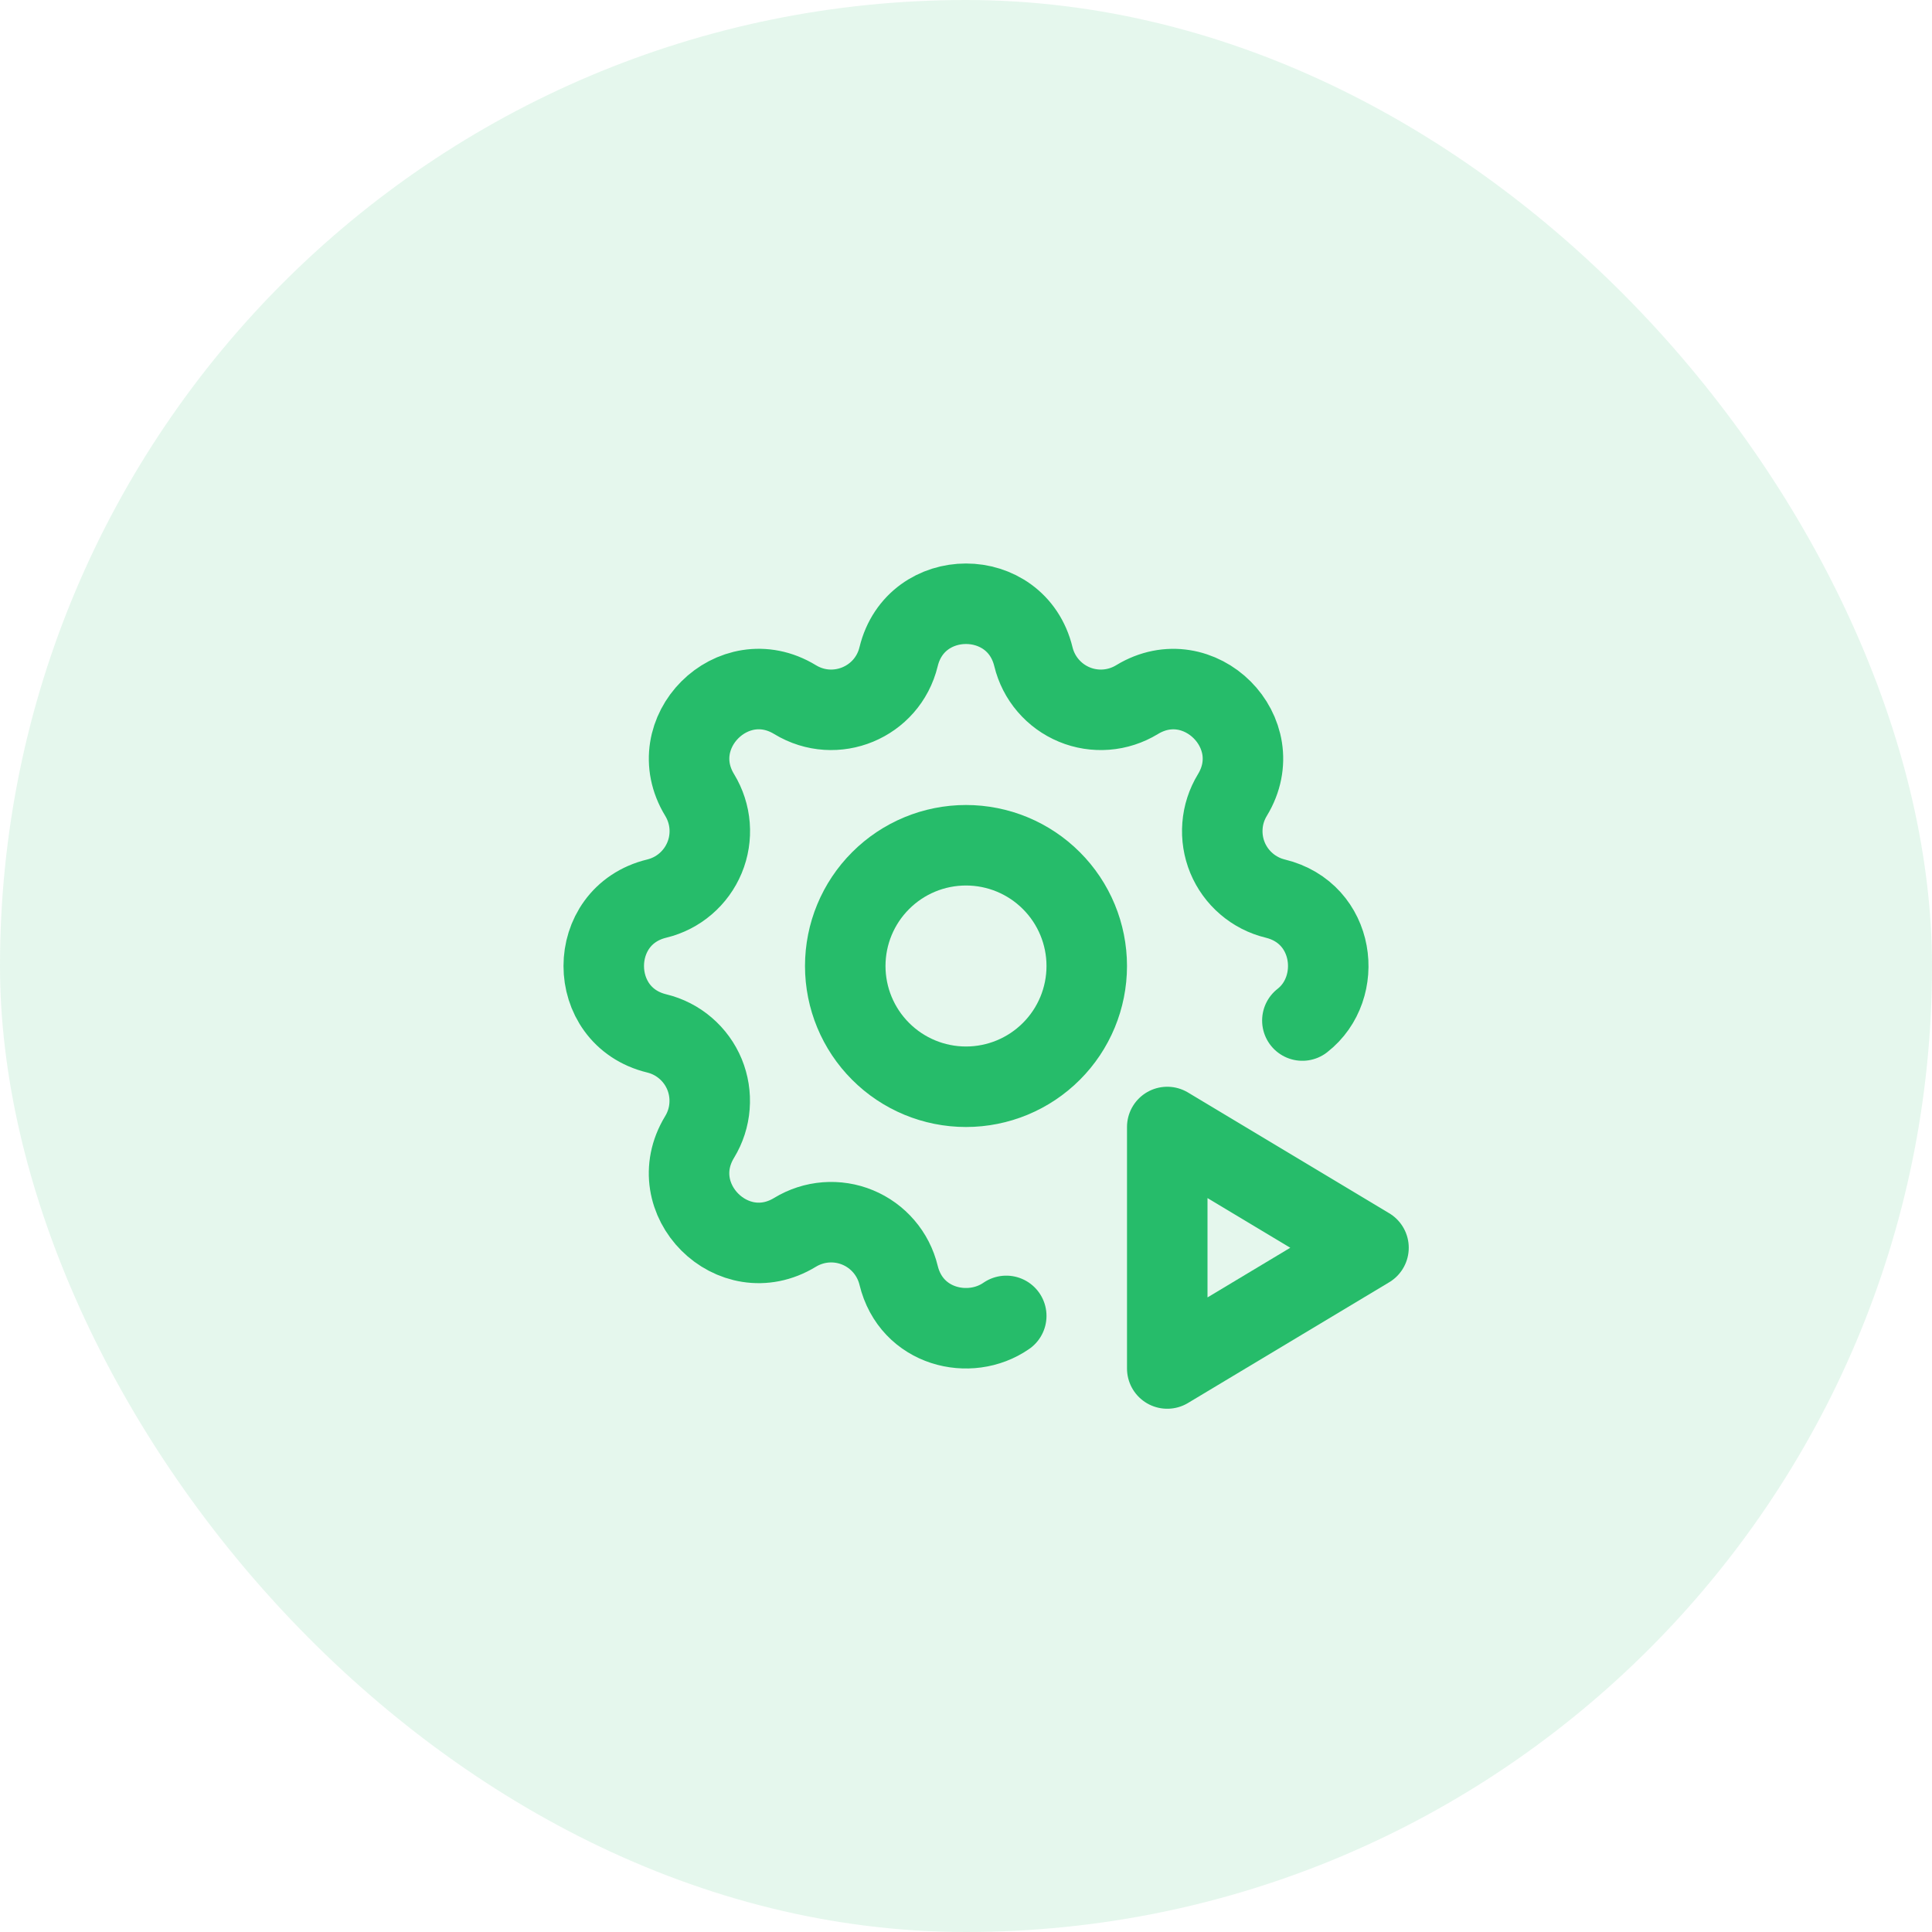
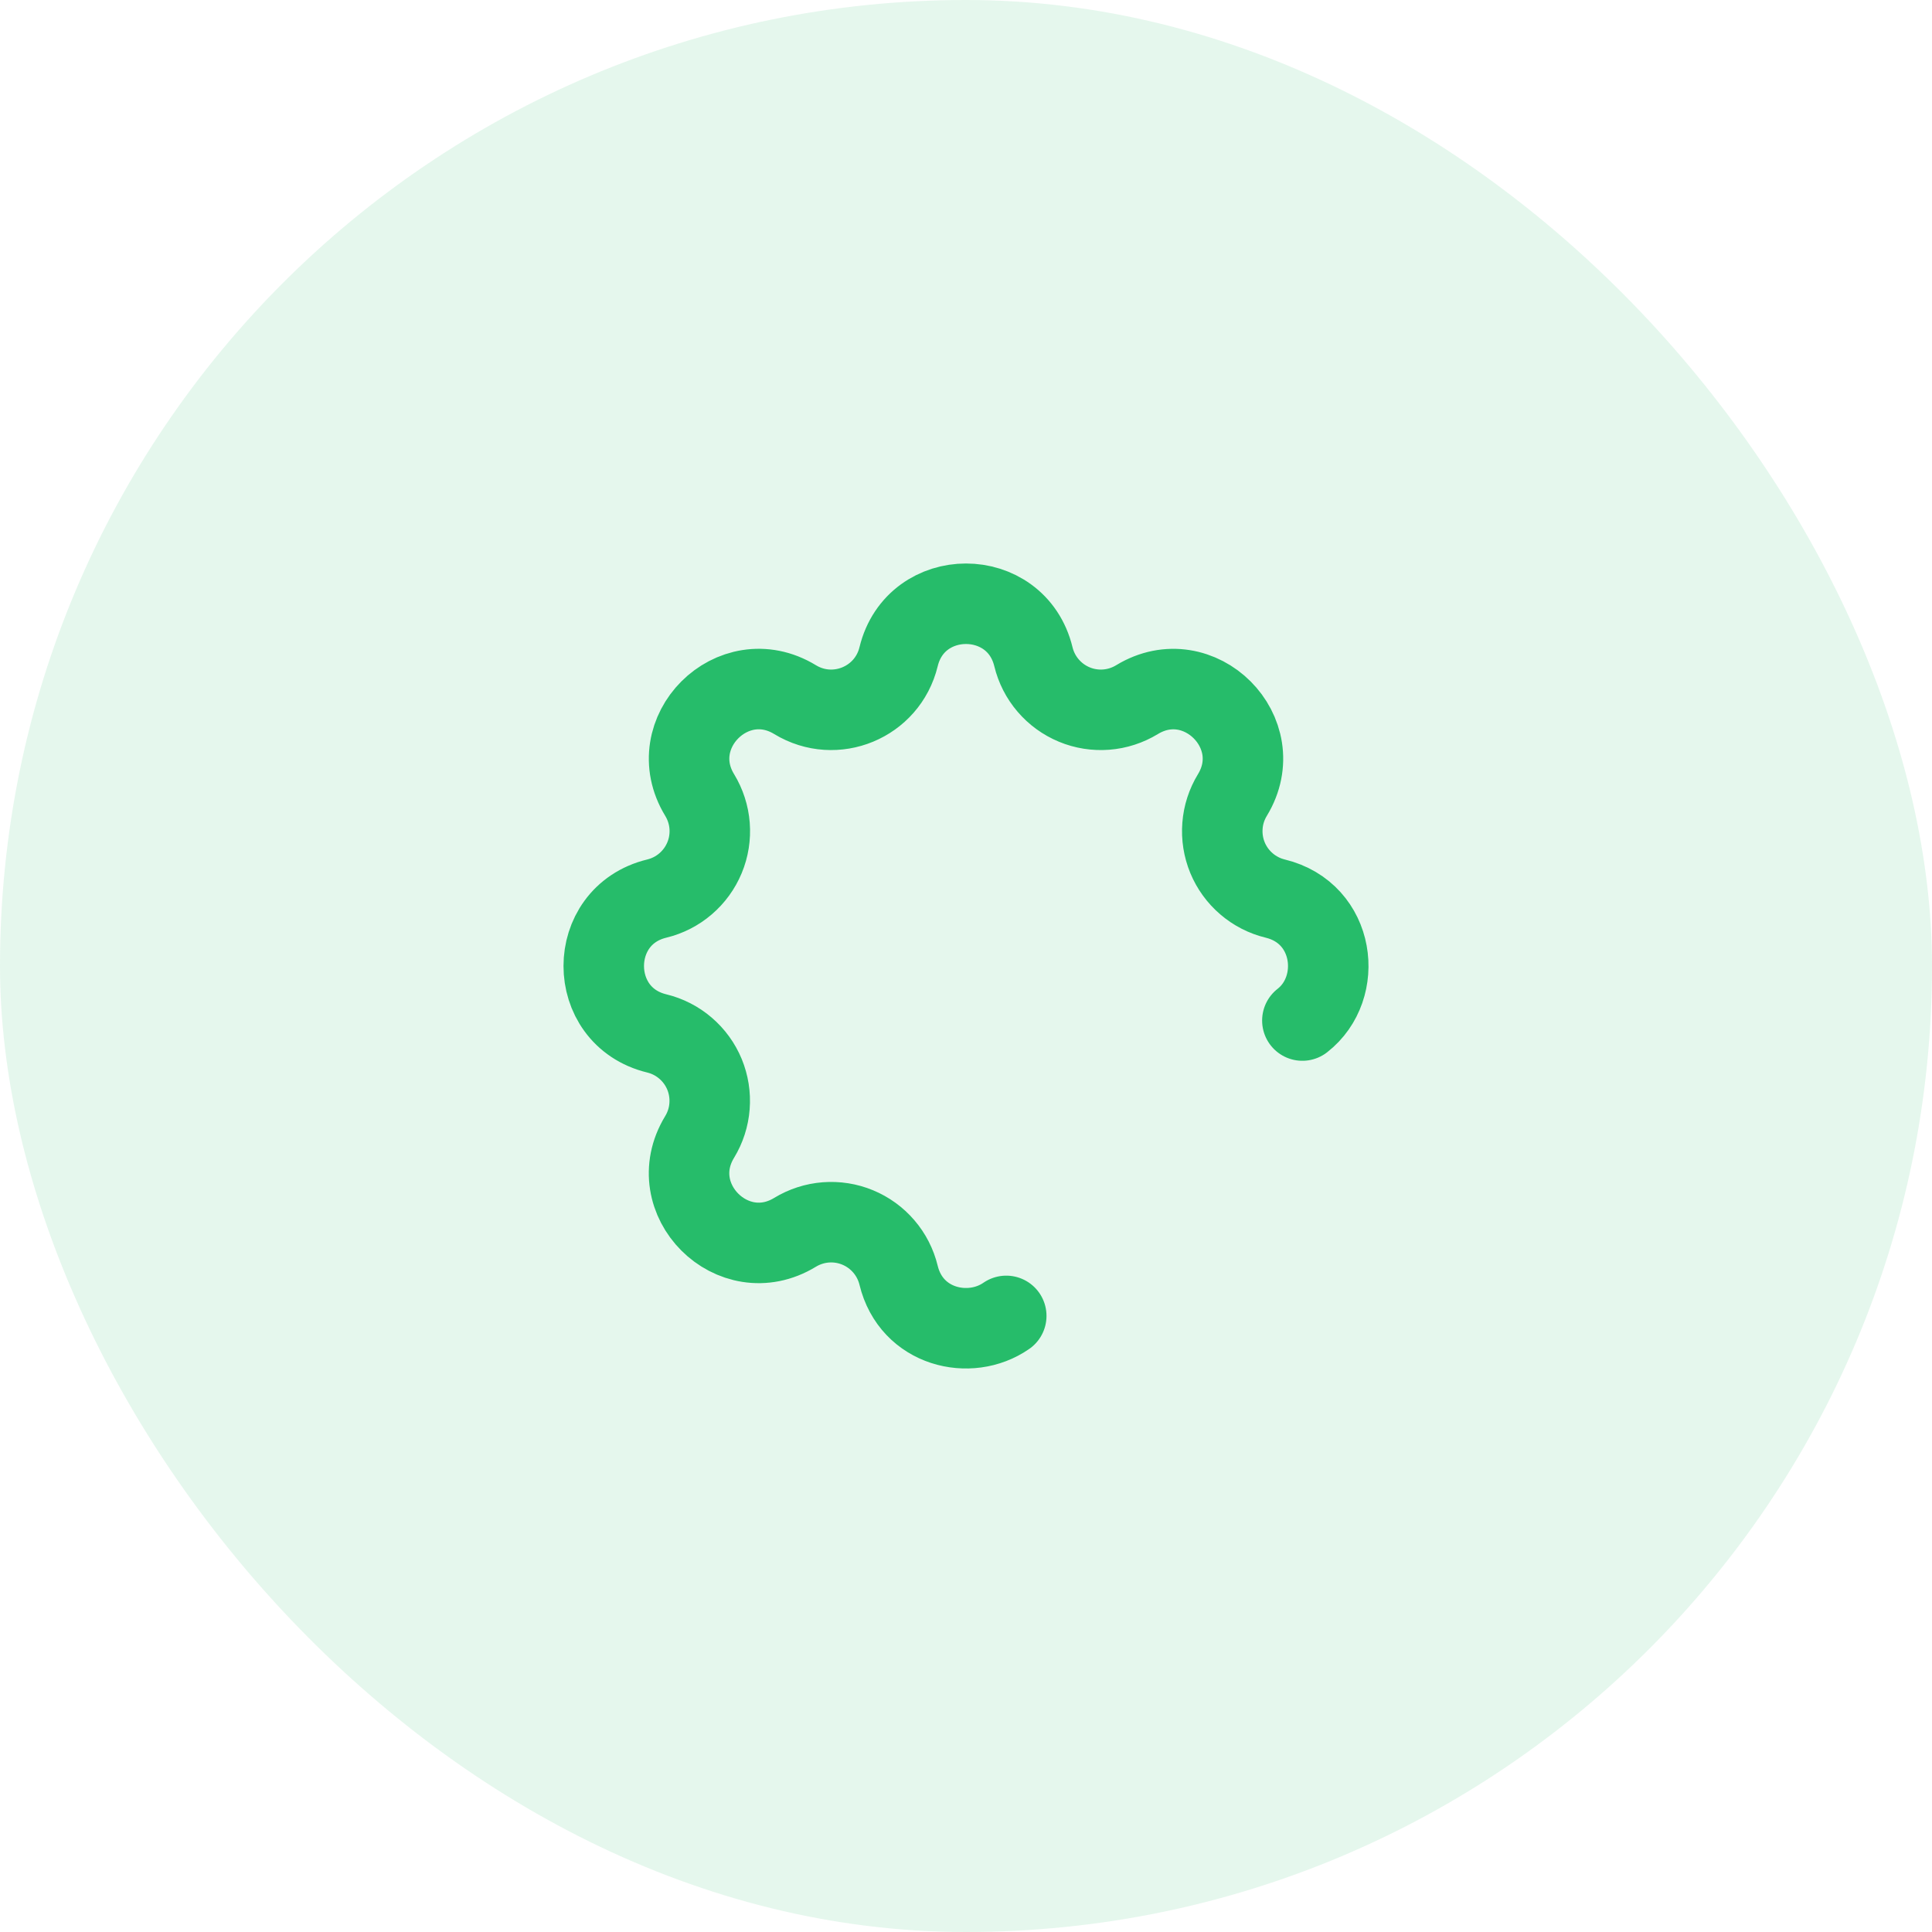
<svg xmlns="http://www.w3.org/2000/svg" width="48" height="48" viewBox="0 0 48 48" fill="none">
  <rect width="48" height="48" rx="24" fill="#26BC6A" fill-opacity="0.12" />
  <path d="M25 32.693C24.095 33.321 22.64 32.985 22.325 31.683C22.261 31.419 22.136 31.174 21.959 30.968C21.783 30.762 21.56 30.6 21.309 30.496C21.059 30.392 20.787 30.349 20.516 30.37C20.246 30.391 19.984 30.476 19.752 30.617C18.209 31.557 16.442 29.791 17.382 28.247C17.523 28.015 17.608 27.754 17.628 27.483C17.649 27.213 17.606 26.941 17.503 26.691C17.399 26.44 17.237 26.217 17.031 26.041C16.825 25.864 16.581 25.739 16.317 25.675C14.561 25.249 14.561 22.751 16.317 22.325C16.581 22.261 16.826 22.136 17.032 21.959C17.238 21.783 17.4 21.56 17.504 21.309C17.608 21.059 17.651 20.787 17.63 20.516C17.609 20.246 17.524 19.984 17.383 19.752C16.443 18.209 18.209 16.442 19.753 17.382C20.753 17.99 22.049 17.452 22.325 16.317C22.751 14.561 25.249 14.561 25.675 16.317C25.739 16.581 25.864 16.826 26.041 17.032C26.217 17.238 26.44 17.4 26.691 17.504C26.941 17.608 27.213 17.651 27.484 17.63C27.754 17.609 28.016 17.524 28.248 17.383C29.791 16.443 31.558 18.209 30.618 19.753C30.477 19.985 30.392 20.246 30.372 20.517C30.351 20.787 30.394 21.059 30.497 21.309C30.601 21.56 30.763 21.783 30.969 21.959C31.175 22.136 31.419 22.261 31.683 22.325C33.175 22.687 33.399 24.544 32.357 25.355" stroke="#26BC6A" stroke-width="2" stroke-linecap="round" stroke-linejoin="round" />
-   <path d="M21 24C21 24.796 21.316 25.559 21.879 26.121C22.441 26.684 23.204 27 24 27C24.796 27 25.559 26.684 26.121 26.121C26.684 25.559 27 24.796 27 24C27 23.204 26.684 22.441 26.121 21.879C25.559 21.316 24.796 21 24 21C23.204 21 22.441 21.316 21.879 21.879C21.316 22.441 21 23.204 21 24ZM29 34L34 31L29 28V34Z" stroke="#26BC6A" stroke-width="2" stroke-linecap="round" stroke-linejoin="round" />
</svg>